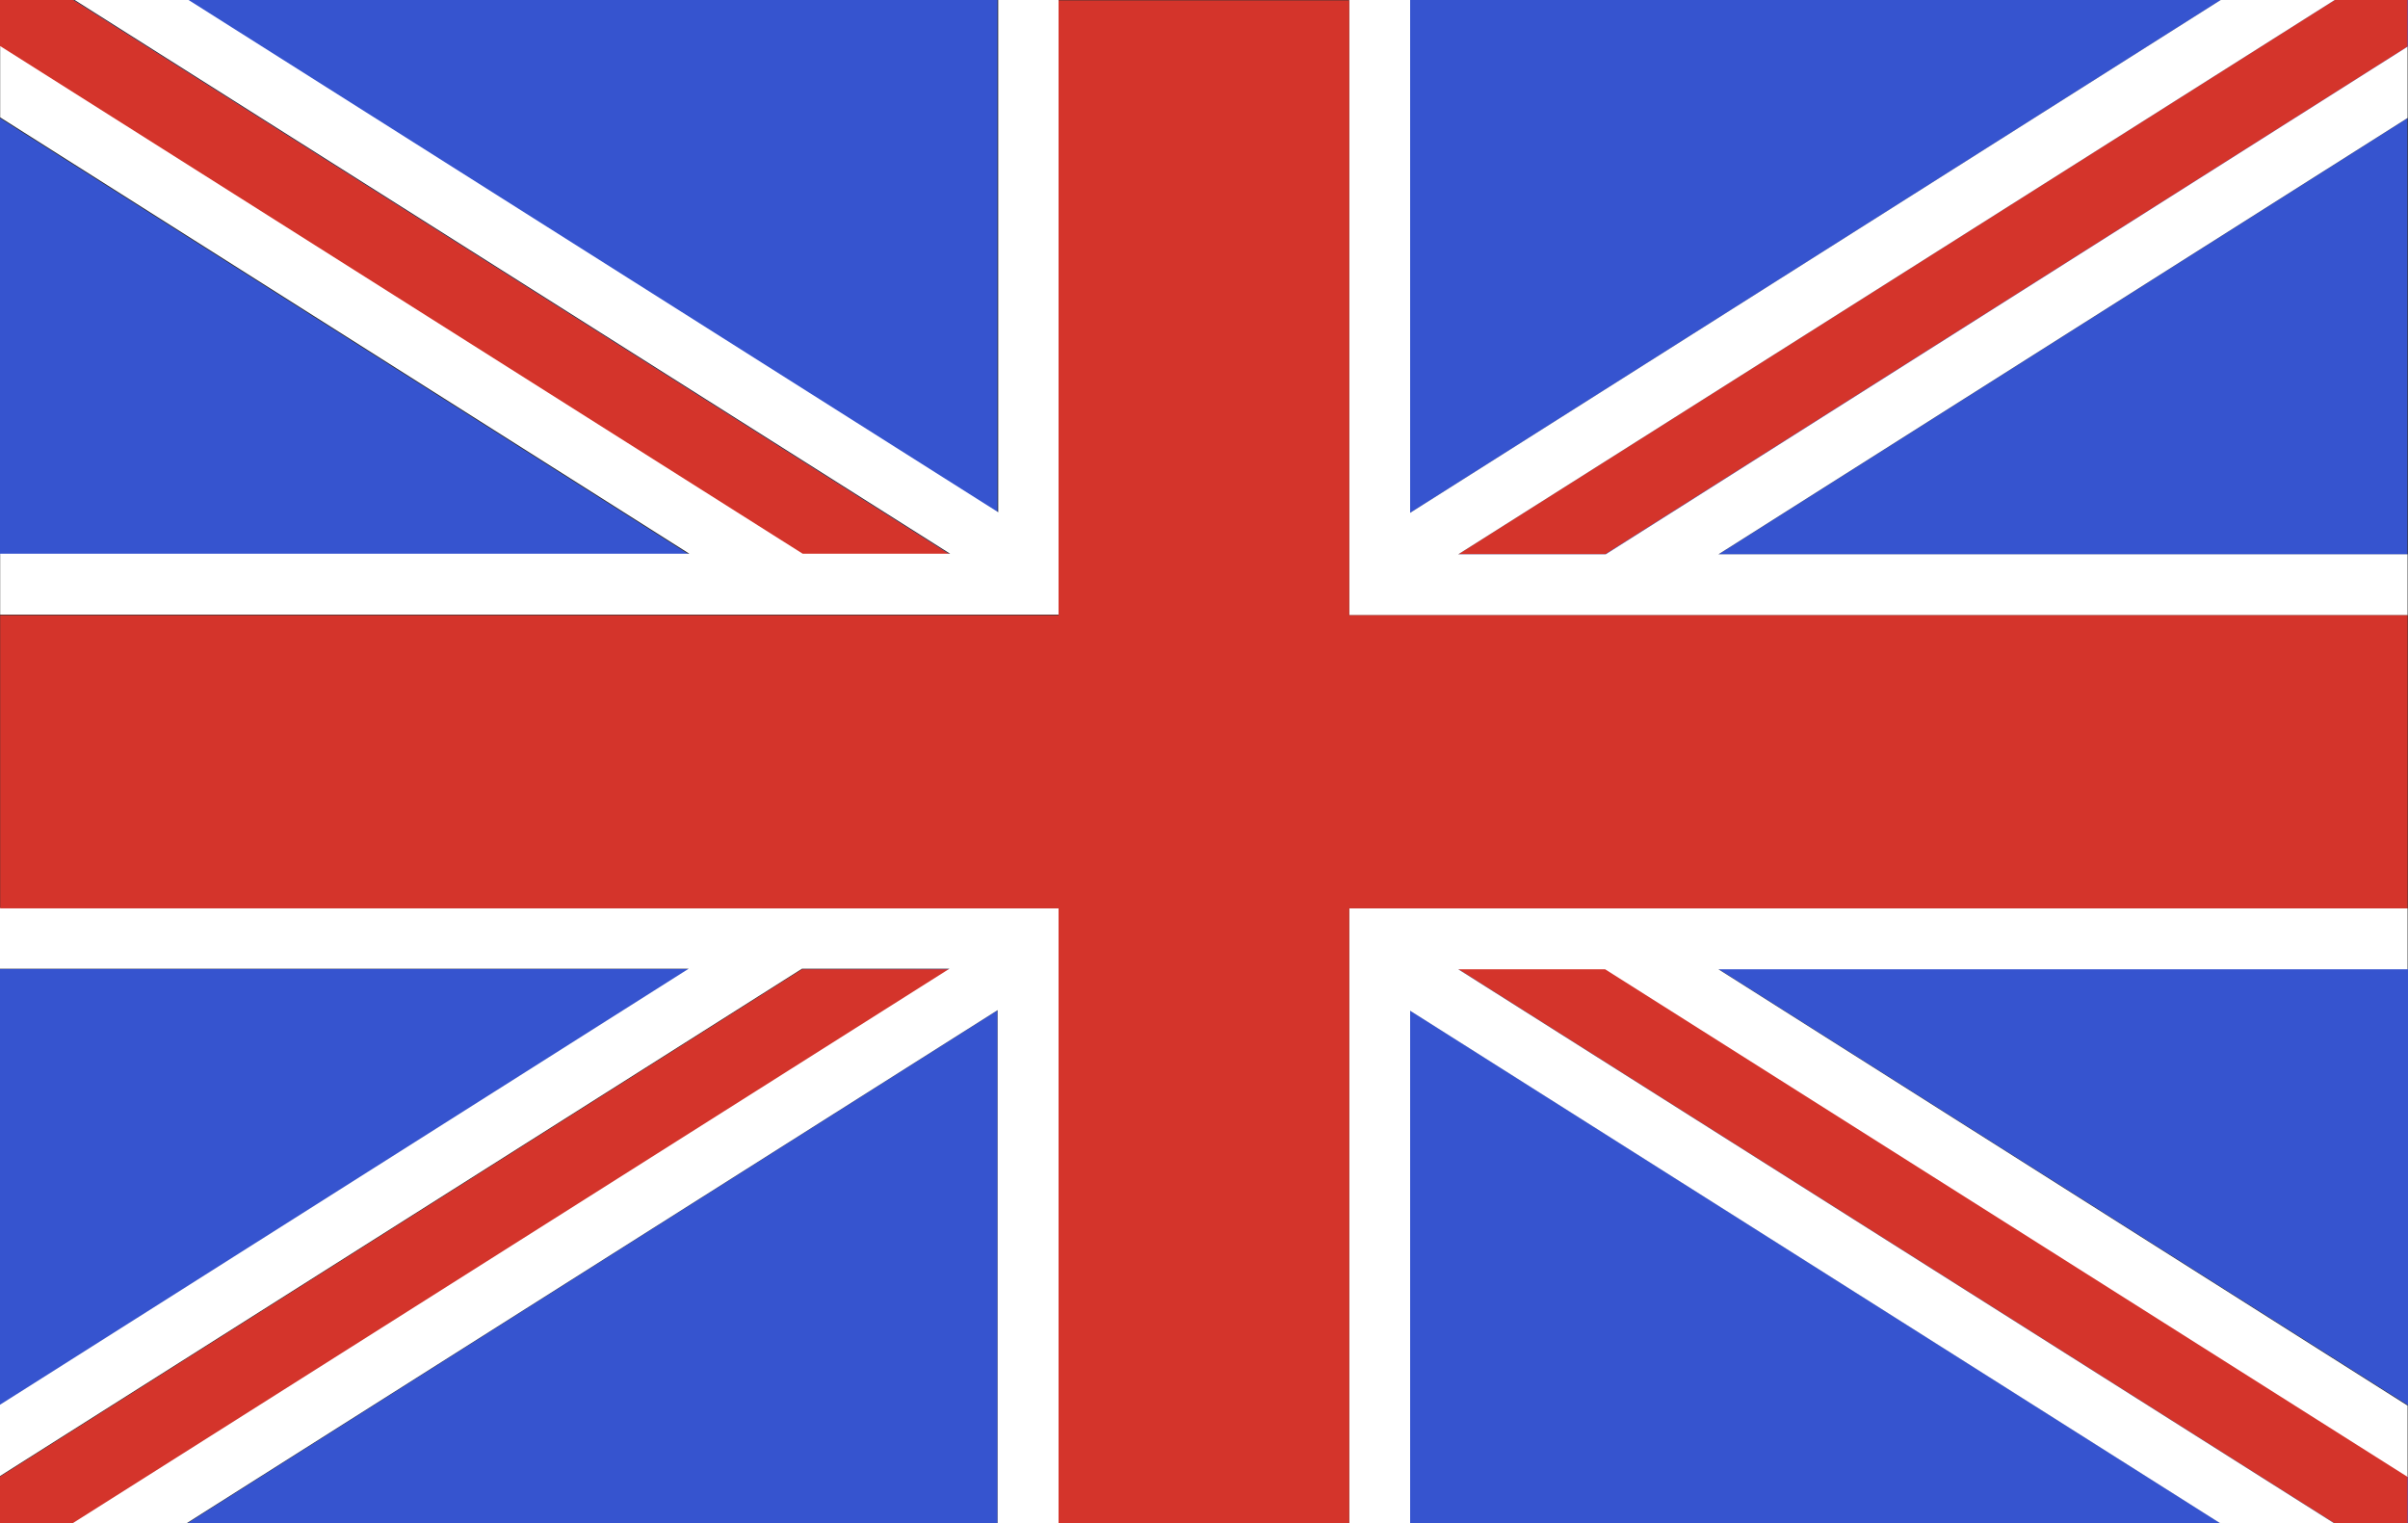
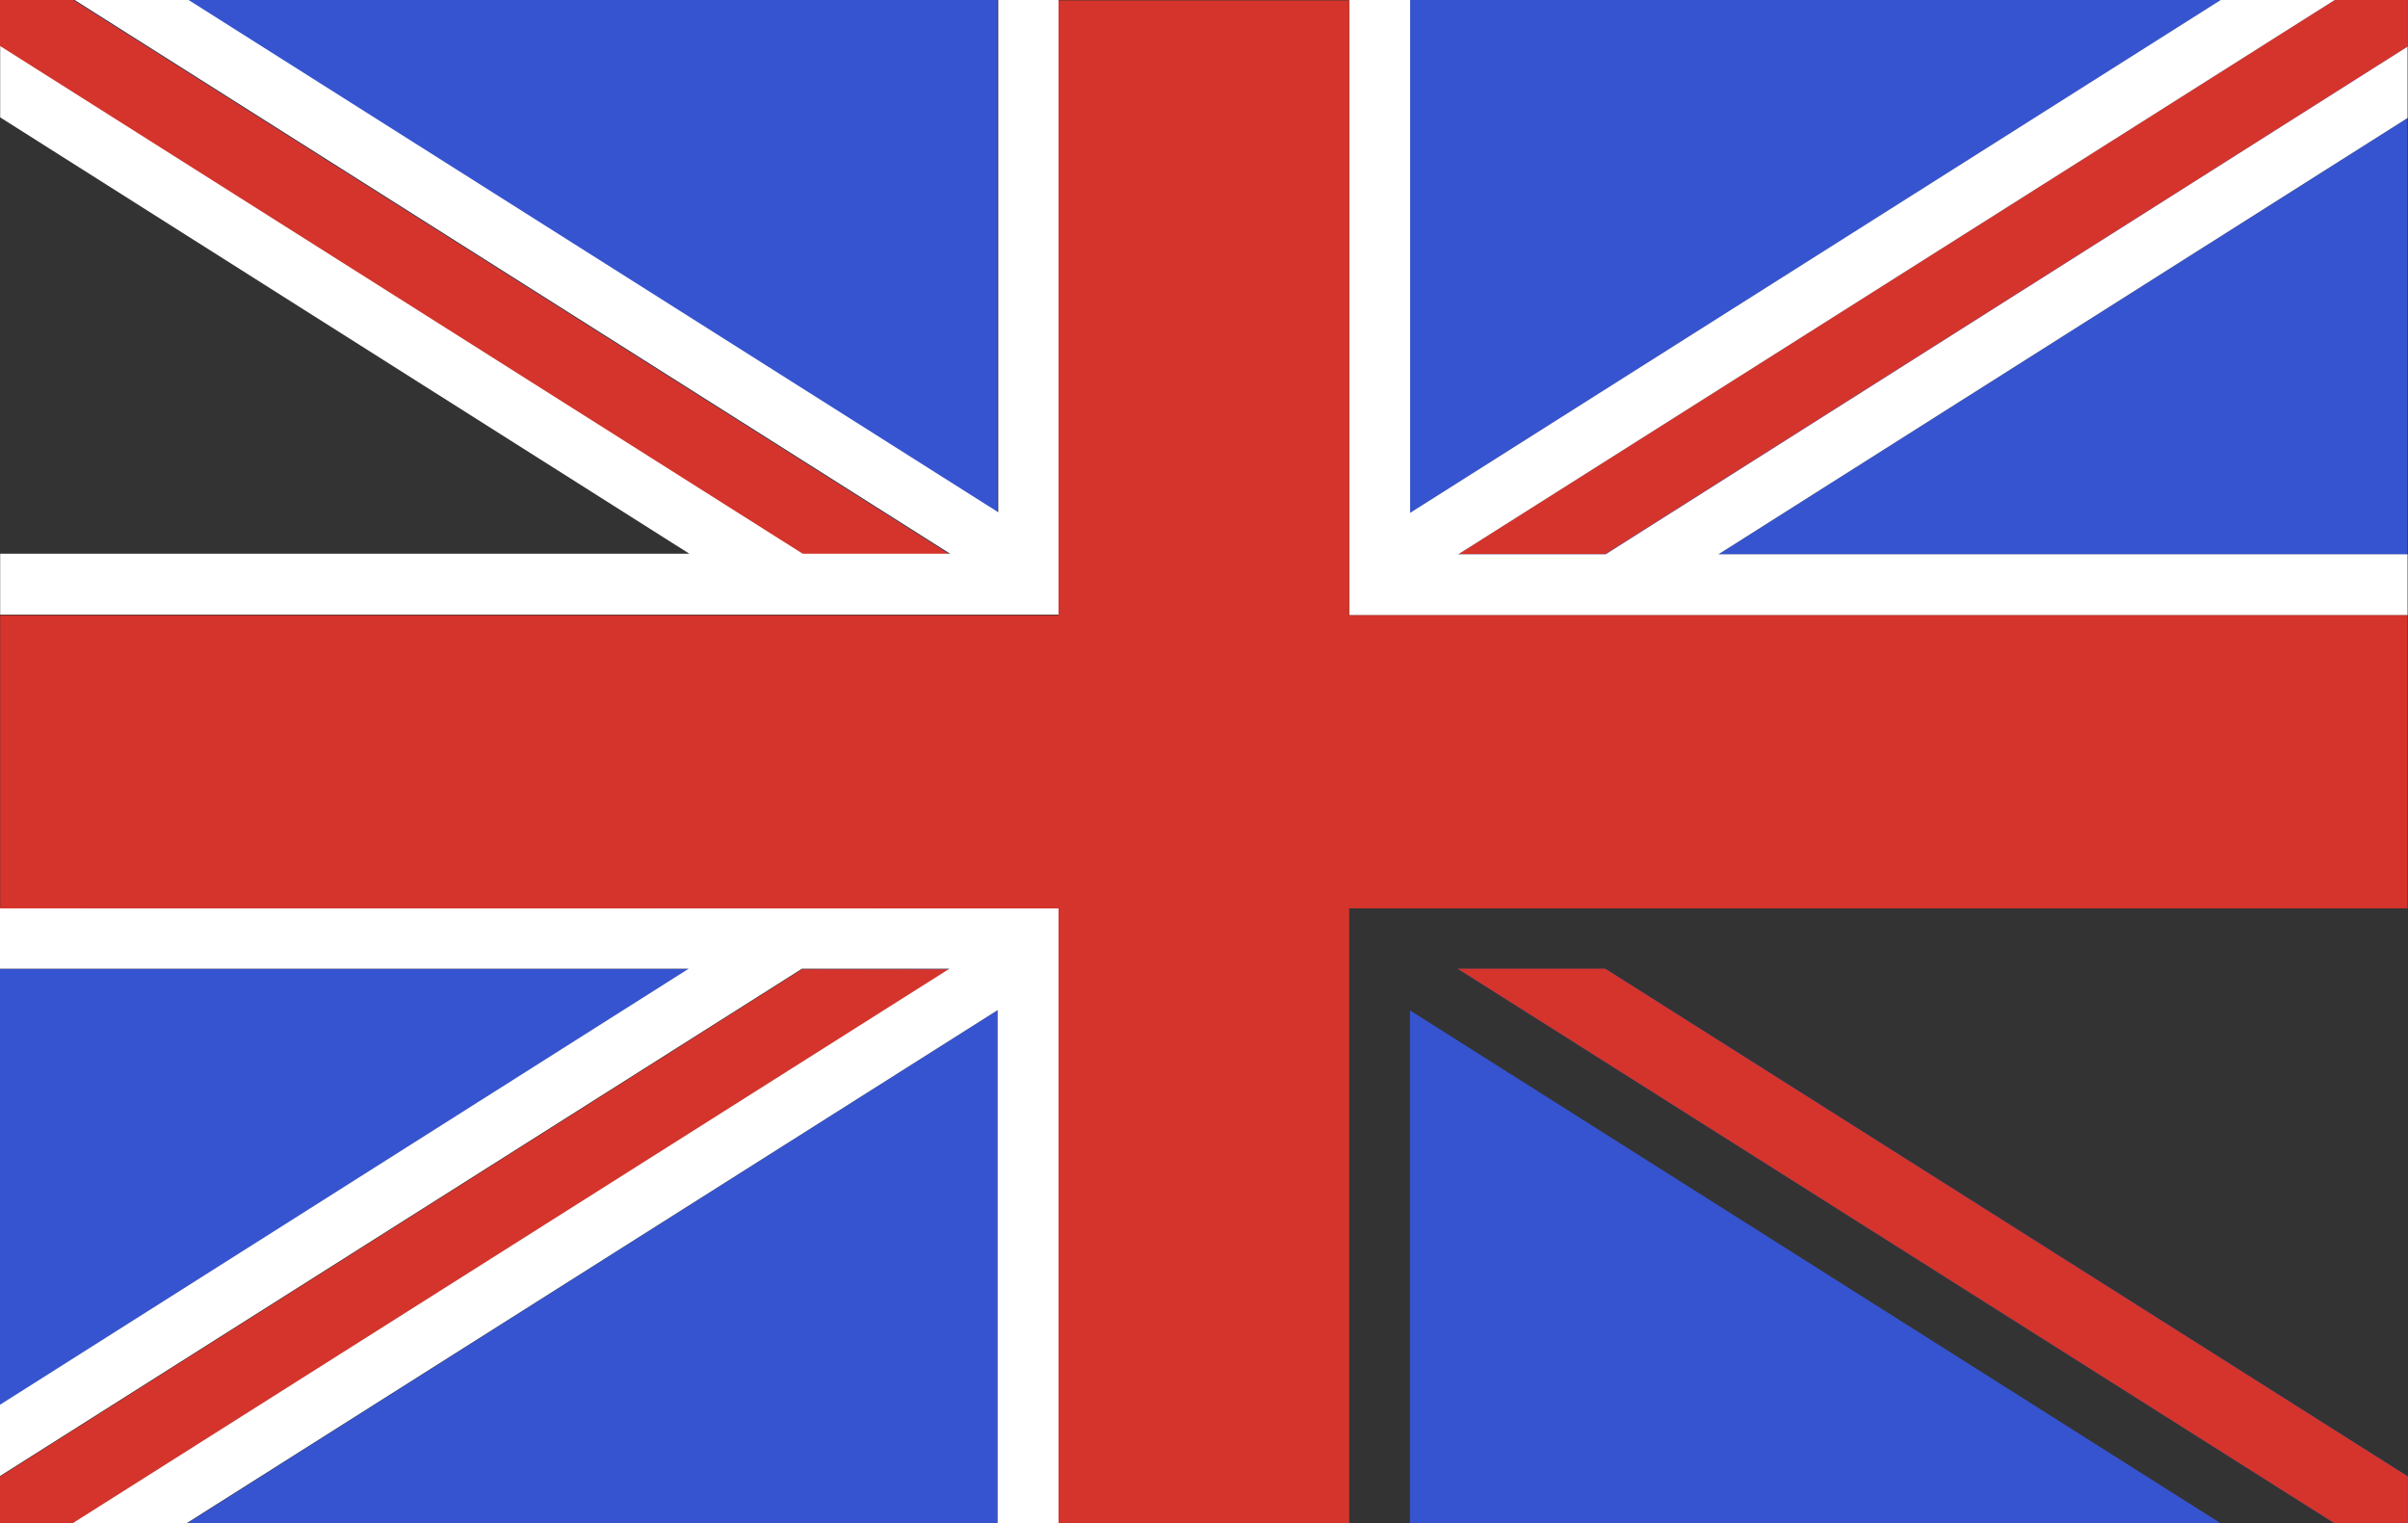
<svg xmlns="http://www.w3.org/2000/svg" version="1.1" id="Component_13_47" x="0px" y="0px" viewBox="0 0 39.52 25" enable-background="new 0 0 39.52 25" xml:space="preserve">
  <rect x="0" y="0" width="39.52" height="25" fill="#333333" stroke="none" />
-   <path id="Path_1586" fill="#3654CF" d="M11.31,9.1H0V1.94L11.31,9.1z" />
  <path id="Path_1587" fill="#3654CF" d="M1.2,0l14.39,9.1h-2.42L0,0.77V0L1.2,0z" />
  <path id="Path_1588" fill="#3654CF" d="M16.37,0v8.42L3.06,0H16.37z" />
  <path id="Path_1589" fill="#3654CF" d="M11.31,15.9L0,23.06V15.9H11.31z" />
  <path id="Path_1590" fill="#3654CF" d="M15.58,15.9L1.2,25.01H0v-0.77l13.17-8.33L15.58,15.9z" />
  <path id="Path_1591" fill="#3654CF" d="M16.37,16.58V25H3.07L16.37,16.58z" />
-   <path id="Path_1592" fill="#3654CF" d="M39.52,15.9v7.16L28.2,15.9H39.52z" />
  <path id="Path_1593" fill="#3654CF" d="M23.14,16.58L36.45,25H23.14V16.58z" />
  <path id="Path_1594" fill="#3654CF" d="M39.52,24.23V25h-1.2l-14.39-9.1h2.42L39.52,24.23z" />
  <path id="Path_1595" fill="#3654CF" d="M36.45,0L23.14,8.42V0H36.45z" />
  <path id="Path_1596" fill="#3654CF" d="M39.52,0v0.77L26.35,9.1h-2.41L38.32,0L39.52,0z" />
  <path id="Path_1597" fill="#3654CF" d="M28.2,9.1l11.31-7.16V9.1H28.2z" />
  <g id="Group_1154" transform="translate(-929.567 -304.954)">
    <g id="Group_1153">
      <path id="Path_1598" fill="#D4342B" d="M945.15,314.05h-2.42l-13.17-8.33v-0.77h1.2L945.15,314.05z" />
      <path id="Path_1599" fill="#D4342B" d="M969.08,329.18v0.77h-1.2l-14.39-9.1h2.42L969.08,329.18z" />
    </g>
  </g>
  <g id="Group_1156" transform="translate(-929.567 -304.954)">
    <g id="Group_1155">
      <path id="Path_1600" fill="#D4342B" d="M945.15,320.86l-14.39,9.1h-1.2v-0.77l13.17-8.33L945.15,320.86z" />
-       <path id="Path_1601" fill="#D4342B" d="M969.08,304.95v0.77l-13.17,8.33h-2.41l14.39-9.1L969.08,304.95z" />
+       <path id="Path_1601" fill="#D4342B" d="M969.08,304.95v0.77l-13.17,8.33h-2.41l14.39-9.1L969.08,304.95" />
      <path id="Path_1602" fill="#FFFFFF" d="M969.08,305.72v1.17l-11.31,7.16h11.31v1h-17.37v-10.1h1v8.42l13.31-8.42h1.87l-14.39,9.1    h2.42L969.08,305.72z" />
    </g>
  </g>
  <g id="Group_1157" transform="translate(-929.567 -304.954)">
    <path id="Path_1603" fill="none" d="M969.08,319.86v-4.81 M951.71,329.95h-4.77" />
    <path id="Path_1604" fill="#FFFFFF" d="M946.94,319.86v10.09h-1v-8.42l-13.31,8.42h-1.87l14.39-9.1h-2.42l-13.17,8.33v-1.17   l11.31-7.16h-11.31v-1L946.94,319.86z" />
-     <path id="Path_1605" fill="#FFFFFF" d="M969.08,320.86h-11.31l11.31,7.16v1.17l-13.17-8.33h-2.41l14.39,9.1h-1.87l-13.31-8.42v8.42   h-1v-10.1h17.37V320.86z" />
    <path id="Path_1606" fill="#FFFFFF" d="M946.94,304.95v10.09h-17.37v-1h11.31l-11.31-7.16v-1.17l13.17,8.33h2.42l-14.39-9.1h1.87   l13.31,8.42v-8.42L946.94,304.95z" />
    <path id="Path_1607" fill="#D4342B" d="M969.08,315.05v4.81h-17.37v10.09h-4.77v-10.09h-17.37v-4.81h17.37v-10.09h4.77v10.09   H969.08z" />
  </g>
</svg>